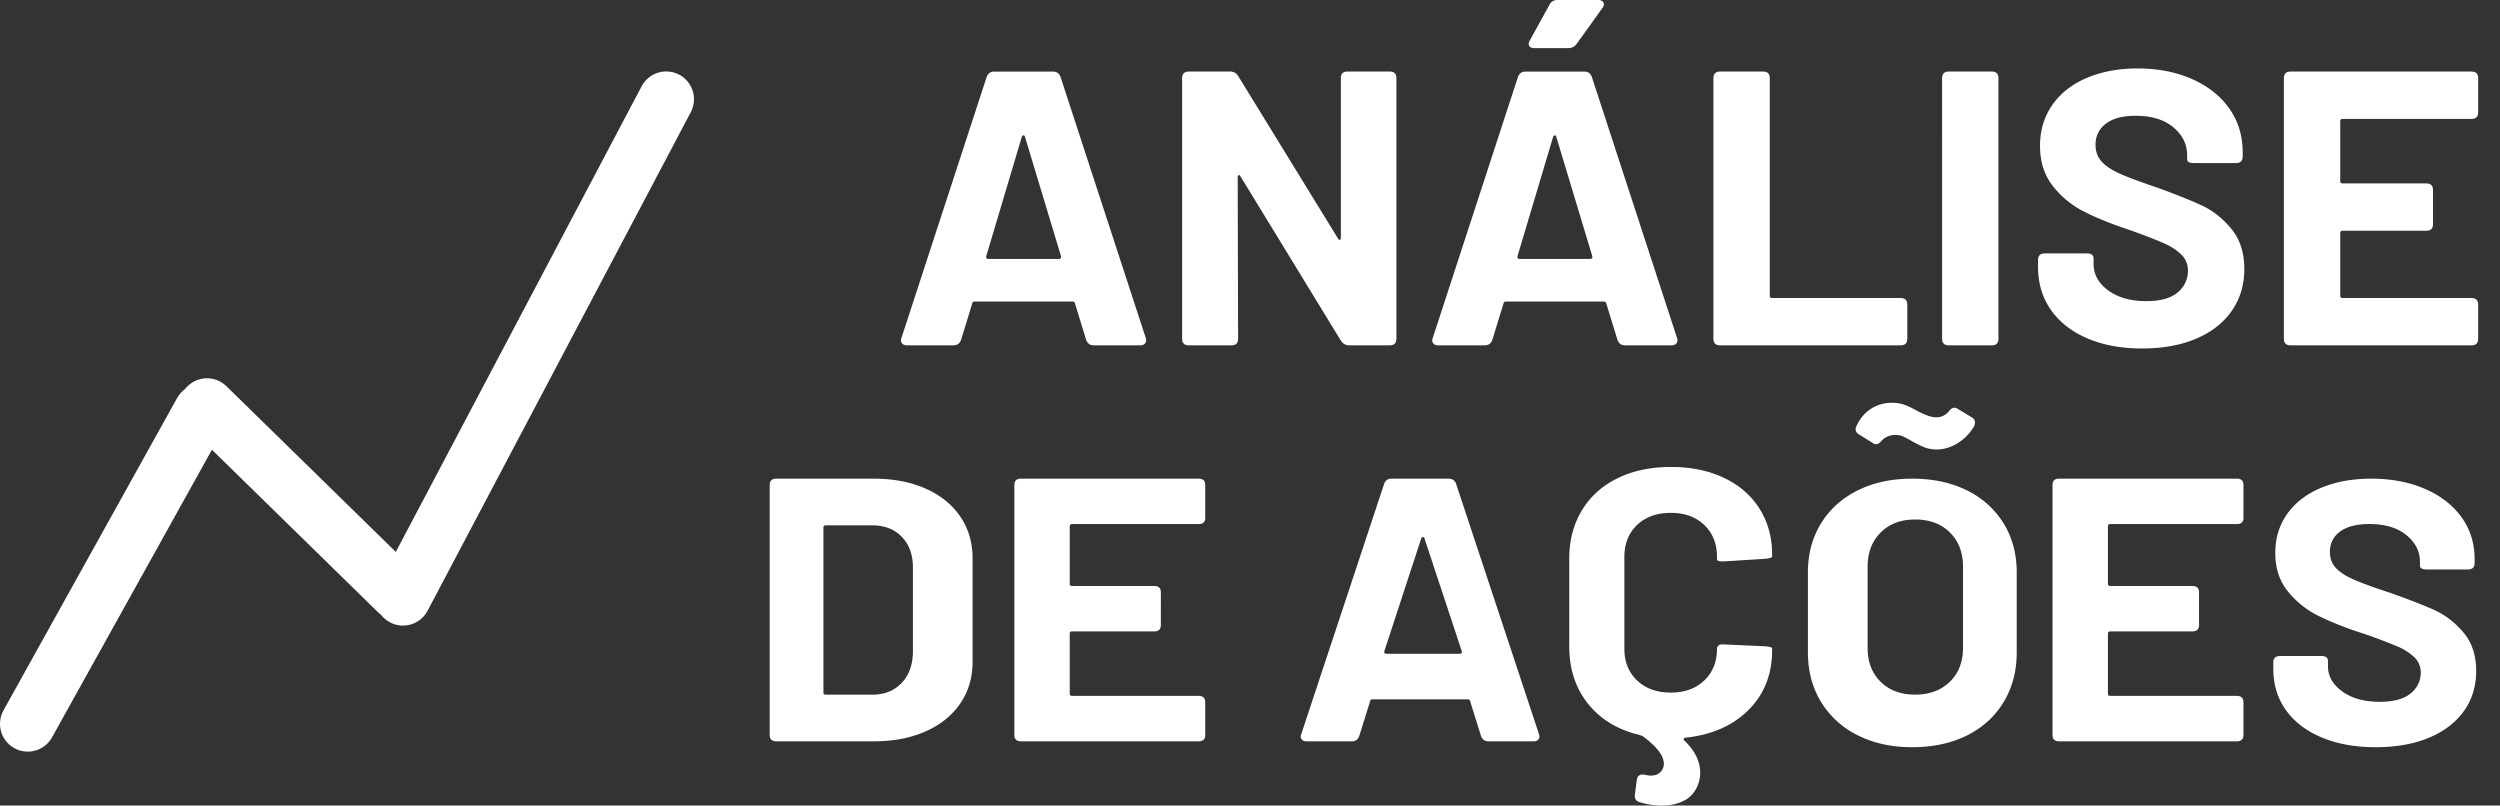
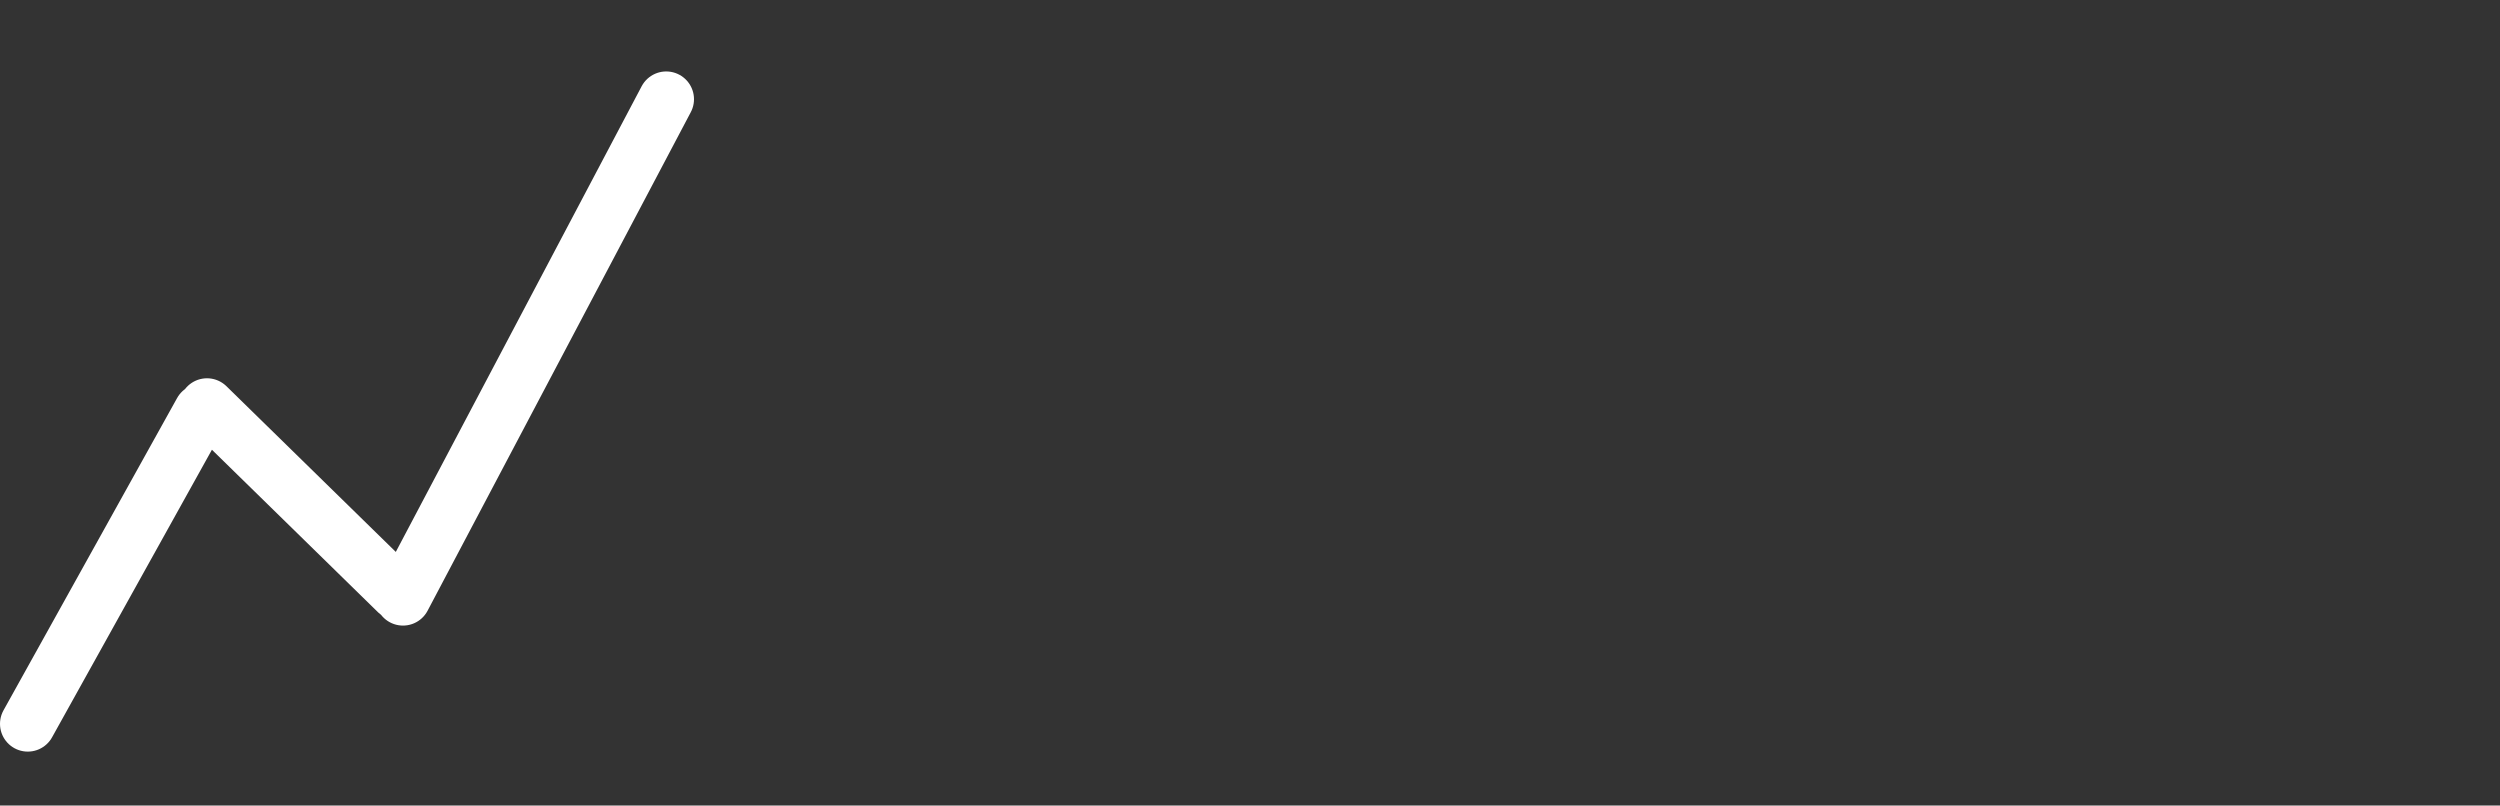
<svg xmlns="http://www.w3.org/2000/svg" width="90" height="29">
  <rect width="100%" height="100%" fill="#333333" stroke="none" />
  <g transform="translate(1)" fill="none" fill-rule="evenodd">
-     <path d="M26.952 26.688c-.162 0-.243-.076-.243-.23v-8.996c0-.154.081-.23.243-.23h3.495c.713 0 1.338.12 1.875.358.538.239.954.574 1.248 1.006.295.433.443.932.443 1.5v3.728c0 .568-.148 1.068-.443 1.5-.294.432-.71.768-1.248 1.006-.537.24-1.162.358-1.875.358h-3.495zm1.69-1.76c0 .053.029.08.085.08h1.68c.43 0 .778-.138 1.044-.413.266-.275.404-.643.414-1.105v-3.06c0-.461-.134-.83-.4-1.104-.266-.275-.623-.413-1.071-.413h-1.667c-.056 0-.084.027-.084.08v5.934zm13.748-6.291c0 .153-.08.23-.24.23h-4.555c-.056 0-.085.027-.085.08v2.067c0 .055.029.082.085.082h2.956c.16 0 .24.076.24.23V22.5c0 .153-.08.23-.24.23h-2.956c-.056 0-.085.026-.085.08v2.162c0 .054.029.08.085.08h4.554c.16 0 .24.077.24.23v1.176c0 .153-.08.23-.24.23h-6.392c-.16 0-.24-.077-.24-.23v-8.997c0-.154.08-.23.24-.23h6.392c.16 0 .24.076.24.23v1.175zm10.193 8.051c-.13 0-.22-.063-.266-.189l-.392-1.256c-.01-.045-.037-.068-.084-.068h-3.433c-.046 0-.074.023-.084.068l-.392 1.256c-.047.126-.135.19-.266.19H46.04c-.084 0-.145-.025-.182-.075-.038-.05-.042-.11-.014-.182l2.984-9.011c.046-.126.135-.19.266-.19h2.06c.13 0 .219.064.266.19l2.984 9.01c.009.019.014.046.014.082a.16.16 0 0 1-.056.128.232.232 0 0 1-.155.047h-1.625zm-3.747-3.245c-.01.062.015.093.074.093h2.64c.06 0 .084-.03.074-.093l-1.342-4.056c-.01-.036-.027-.054-.052-.054-.025 0-.047.018-.067.054l-1.327 4.056zm13.96-3.41c0 .036-.075.063-.225.082l-1.506.095h-.056c-.132 0-.197-.023-.197-.068v-.082c0-.482-.153-.869-.458-1.16-.304-.291-.706-.437-1.203-.437-.506 0-.912.146-1.217.437-.305.291-.457.678-.457 1.16v3.29c0 .473.152.855.457 1.146.305.291.71.437 1.217.437.497 0 .899-.146 1.203-.437.305-.291.458-.673.458-1.147 0-.045.02-.084.063-.116.042-.031.1-.043.176-.034l1.506.068c.16.019.239.041.239.069v.068c0 .874-.284 1.592-.851 2.156-.568.565-1.326.897-2.273.997-.075.018-.085.054-.028.109.375.364.563.746.563 1.147 0 .109-.014.218-.043.327-.093.31-.26.53-.5.662-.238.132-.517.198-.836.198-.263 0-.53-.04-.802-.123-.132-.036-.188-.127-.17-.273l.071-.546c.028-.145.127-.2.296-.164.093.019.159.028.197.028.243 0 .398-.105.464-.314a.345.345 0 0 0 .014-.11c0-.29-.253-.623-.76-.996l-.098-.04c-.788-.183-1.41-.556-1.865-1.12-.455-.564-.682-1.256-.682-2.075v-3.152c0-.656.15-1.233.45-1.734.3-.5.727-.887 1.28-1.16.554-.273 1.197-.41 1.928-.41.723 0 1.358.13 1.907.39.549.259.976.627 1.28 1.105.305.478.458 1.03.458 1.658v.069zm5.04 6.866c-.741 0-1.395-.144-1.961-.43a3.202 3.202 0 0 1-1.32-1.204c-.313-.515-.47-1.11-.47-1.781v-2.878c0-.663.157-1.25.47-1.76.314-.512.754-.908 1.32-1.19.566-.283 1.22-.424 1.962-.424.75 0 1.41.141 1.975.423a3.172 3.172 0 0 1 1.32 1.19c.314.511.47 1.098.47 1.761v2.878c0 .672-.156 1.268-.47 1.788-.314.52-.754.92-1.32 1.203-.566.282-1.224.424-1.975.424zm.108-1.892c.514 0 .93-.154 1.249-.462.317-.309.476-.718.476-1.23v-2.907c0-.511-.156-.923-.47-1.236-.313-.313-.731-.47-1.255-.47-.514 0-.928.157-1.241.47-.314.313-.47.725-.47 1.236v2.908c0 .51.156.92.47 1.229.313.308.727.462 1.241.462zm.78-8.826c-.17 0-.321-.027-.457-.083a4.006 4.006 0 0 1-.47-.235 2.493 2.493 0 0 0-.31-.16.641.641 0 0 0-.238-.044.668.668 0 0 0-.52.216c-.056.077-.121.115-.196.115a.183.183 0 0 1-.126-.05l-.492-.306c-.075-.051-.112-.11-.112-.179 0-.05.01-.089.028-.114.131-.28.309-.49.534-.63.224-.141.472-.211.744-.211.159 0 .306.023.442.07.136.047.292.121.47.223.29.153.515.23.674.23a.581.581 0 0 0 .477-.23c.057-.076.117-.115.183-.115.047 0 .094.017.14.051l.506.306a.201.201 0 0 1 .098.178c0 .068-.028.14-.084.217a1.763 1.763 0 0 1-.597.56c-.23.127-.46.191-.695.191zm11.041 2.456c0 .153-.08.23-.24.23H74.97c-.057 0-.085.027-.085.08v2.067c0 .055.028.082.085.082h2.955c.16 0 .24.076.24.23V22.5c0 .153-.08.23-.24.23h-2.955c-.057 0-.085.026-.085.08v2.162c0 .054.028.08.085.08h4.554c.16 0 .24.077.24.23v1.176c0 .153-.08.23-.24.23h-6.393c-.16 0-.24-.077-.24-.23v-8.997c0-.154.08-.23.24-.23h6.393c.16 0 .24.076.24.23v1.175zm4.754 8.262c-.736 0-1.382-.117-1.939-.351-.557-.234-.986-.563-1.288-.986-.302-.423-.453-.918-.453-1.485v-.23c0-.153.08-.23.24-.23h1.487c.16 0 .24.06.24.176v.19c0 .36.173.663.517.91.344.248.795.372 1.352.372.5 0 .87-.101 1.11-.304a.943.943 0 0 0 .362-.75.737.737 0 0 0-.227-.546 2.026 2.026 0 0 0-.608-.391 18.5 18.5 0 0 0-1.232-.466 11.815 11.815 0 0 1-1.613-.635 3.284 3.284 0 0 1-1.104-.884c-.302-.374-.453-.835-.453-1.384 0-.54.146-1.012.439-1.418.292-.405.7-.715 1.224-.931.524-.216 1.12-.324 1.79-.324.717 0 1.36.121 1.925.364.566.243 1.007.583 1.324 1.02.316.436.474.943.474 1.519v.135c0 .153-.08.23-.24.23h-1.487c-.16 0-.24-.046-.24-.136v-.135c0-.378-.163-.7-.489-.965-.325-.266-.771-.399-1.337-.399-.453 0-.802.09-1.048.27a.87.87 0 0 0-.368.743c0 .225.071.414.213.567.141.153.356.293.644.419.287.126.733.288 1.337.486.66.234 1.184.438 1.571.614.387.175.734.443 1.04.803.307.36.46.824.46 1.39 0 .55-.148 1.031-.445 1.445-.298.414-.718.734-1.26.959-.543.225-1.182.338-1.918.338zM38.376 12.432c-.135 0-.226-.065-.274-.197l-.403-1.31c-.01-.046-.038-.07-.086-.07h-3.526c-.048 0-.077.024-.086.07l-.403 1.31c-.048.132-.14.197-.274.197h-1.67c-.085 0-.148-.025-.186-.077-.039-.052-.043-.115-.015-.19l3.066-9.391c.048-.132.139-.197.273-.197h2.116c.134 0 .225.065.273.197l3.066 9.39c.01.02.014.048.014.085 0 .057-.02.101-.057.134a.236.236 0 0 1-.159.05h-1.67zm-3.872-3.21c-.01.066.015.099.072.099h2.548c.057 0 .081-.033.072-.099L35.9 4.928c-.01-.038-.026-.056-.05-.056-.024 0-.045.018-.065.056l-1.28 4.294zm7.297 3.21c-.163 0-.245-.08-.245-.239V2.816c0-.16.082-.24.245-.24h1.482c.125 0 .221.052.288.155L47.17 8.59c.02.037.04.051.065.042.024-.01.036-.033.036-.07V2.815c0-.16.081-.24.245-.24h1.51c.164 0 .245.08.245.24v9.377c0 .16-.081.24-.244.24h-1.468c-.115 0-.211-.057-.288-.17L43.658 6.35c-.02-.038-.041-.052-.065-.042-.024.01-.036.033-.036.07l.014 5.815c0 .16-.081.24-.244.24H41.8zm15.701 0c-.134 0-.225-.065-.273-.197l-.403-1.31c-.01-.046-.038-.07-.086-.07h-3.526c-.048 0-.077.024-.087.07l-.403 1.31c-.048.132-.139.197-.273.197h-1.67c-.086 0-.148-.025-.187-.077-.038-.052-.043-.115-.014-.19l3.065-9.391c.048-.132.14-.197.274-.197h2.115c.135 0 .226.065.274.197l3.065 9.39c.01.02.015.048.015.085 0 .057-.02.101-.058.134a.236.236 0 0 1-.158.05h-1.67zm-3.871-3.21c-.01.066.014.099.072.099h2.547c.058 0 .082-.033.072-.099l-1.295-4.294c-.01-.038-.026-.056-.05-.056-.024 0-.046.018-.065.056L53.63 9.222zm.619-7.49c-.144 0-.216-.052-.216-.155 0-.047.014-.09.043-.127L54.782.17C54.84.056 54.936 0 55.07 0h1.454c.067 0 .12.014.158.042a.133.133 0 0 1 .058.113c0 .047-.02.094-.058.14l-.921 1.282a.36.36 0 0 1-.302.155h-1.21zm6.678 10.7c-.164 0-.245-.08-.245-.239V2.816c0-.16.081-.24.245-.24h1.54c.163 0 .244.08.244.24v7.828c0 .057.029.085.086.085h4.62c.163 0 .245.08.245.24v1.224c0 .16-.082.24-.245.24h-6.49zm8.232 0c-.164 0-.245-.08-.245-.239V2.816c0-.16.081-.24.245-.24h1.54c.163 0 .244.08.244.24v9.377c0 .16-.081.24-.245.24h-1.54zm6.95.113c-.748 0-1.405-.122-1.97-.366-.567-.244-1.004-.587-1.31-1.028-.308-.441-.461-.957-.461-1.549v-.239c0-.16.081-.24.245-.24h1.51c.164 0 .245.062.245.184v.197c0 .375.175.692.526.95.35.258.808.387 1.374.387.509 0 .885-.105 1.13-.316a.993.993 0 0 0 .367-.782.779.779 0 0 0-.23-.57 2.055 2.055 0 0 0-.62-.408c-.258-.118-.676-.28-1.251-.486-.653-.216-1.2-.437-1.641-.662a3.355 3.355 0 0 1-1.123-.922c-.307-.39-.46-.87-.46-1.443 0-.563.149-1.056.446-1.479.297-.422.712-.746 1.245-.971.532-.225 1.14-.338 1.82-.338.73 0 1.382.127 1.958.38.575.254 1.024.608 1.345 1.063.322.455.482.983.482 1.584v.14c0 .16-.081.24-.244.24h-1.511c-.163 0-.245-.047-.245-.14V5.59c0-.395-.166-.73-.497-1.007-.33-.277-.784-.415-1.36-.415-.46 0-.815.093-1.065.281a.916.916 0 0 0-.374.775.85.85 0 0 0 .216.59c.144.16.362.306.655.437.293.132.746.3 1.36.507.672.244 1.204.458 1.597.64.394.184.746.463 1.058.839.312.375.468.858.468 1.45 0 .572-.151 1.075-.453 1.506-.303.432-.73.765-1.281 1-.552.235-1.202.352-1.95.352zm12.104-8.504c0 .16-.081.24-.245.24h-4.634c-.057 0-.086.027-.086.084v2.154c0 .056.029.084.086.084h3.008c.163 0 .245.08.245.24v1.225c0 .16-.082.239-.245.239h-3.008c-.057 0-.086.028-.086.085v2.252c0 .057.029.085.086.085h4.634c.164 0 .245.08.245.24v1.224c0 .16-.081.24-.245.24h-6.505c-.163 0-.244-.08-.244-.24V2.816c0-.16.081-.24.244-.24h6.505c.164 0 .245.08.245.24V4.04z" fill="#FFF" />
    <path d="M0 26.058l6.25-11.243m.202-.197l6.854 6.706m.202.197l9.476-17.949" stroke="#FFF" stroke-width="2" stroke-linecap="round" />
  </g>
</svg>